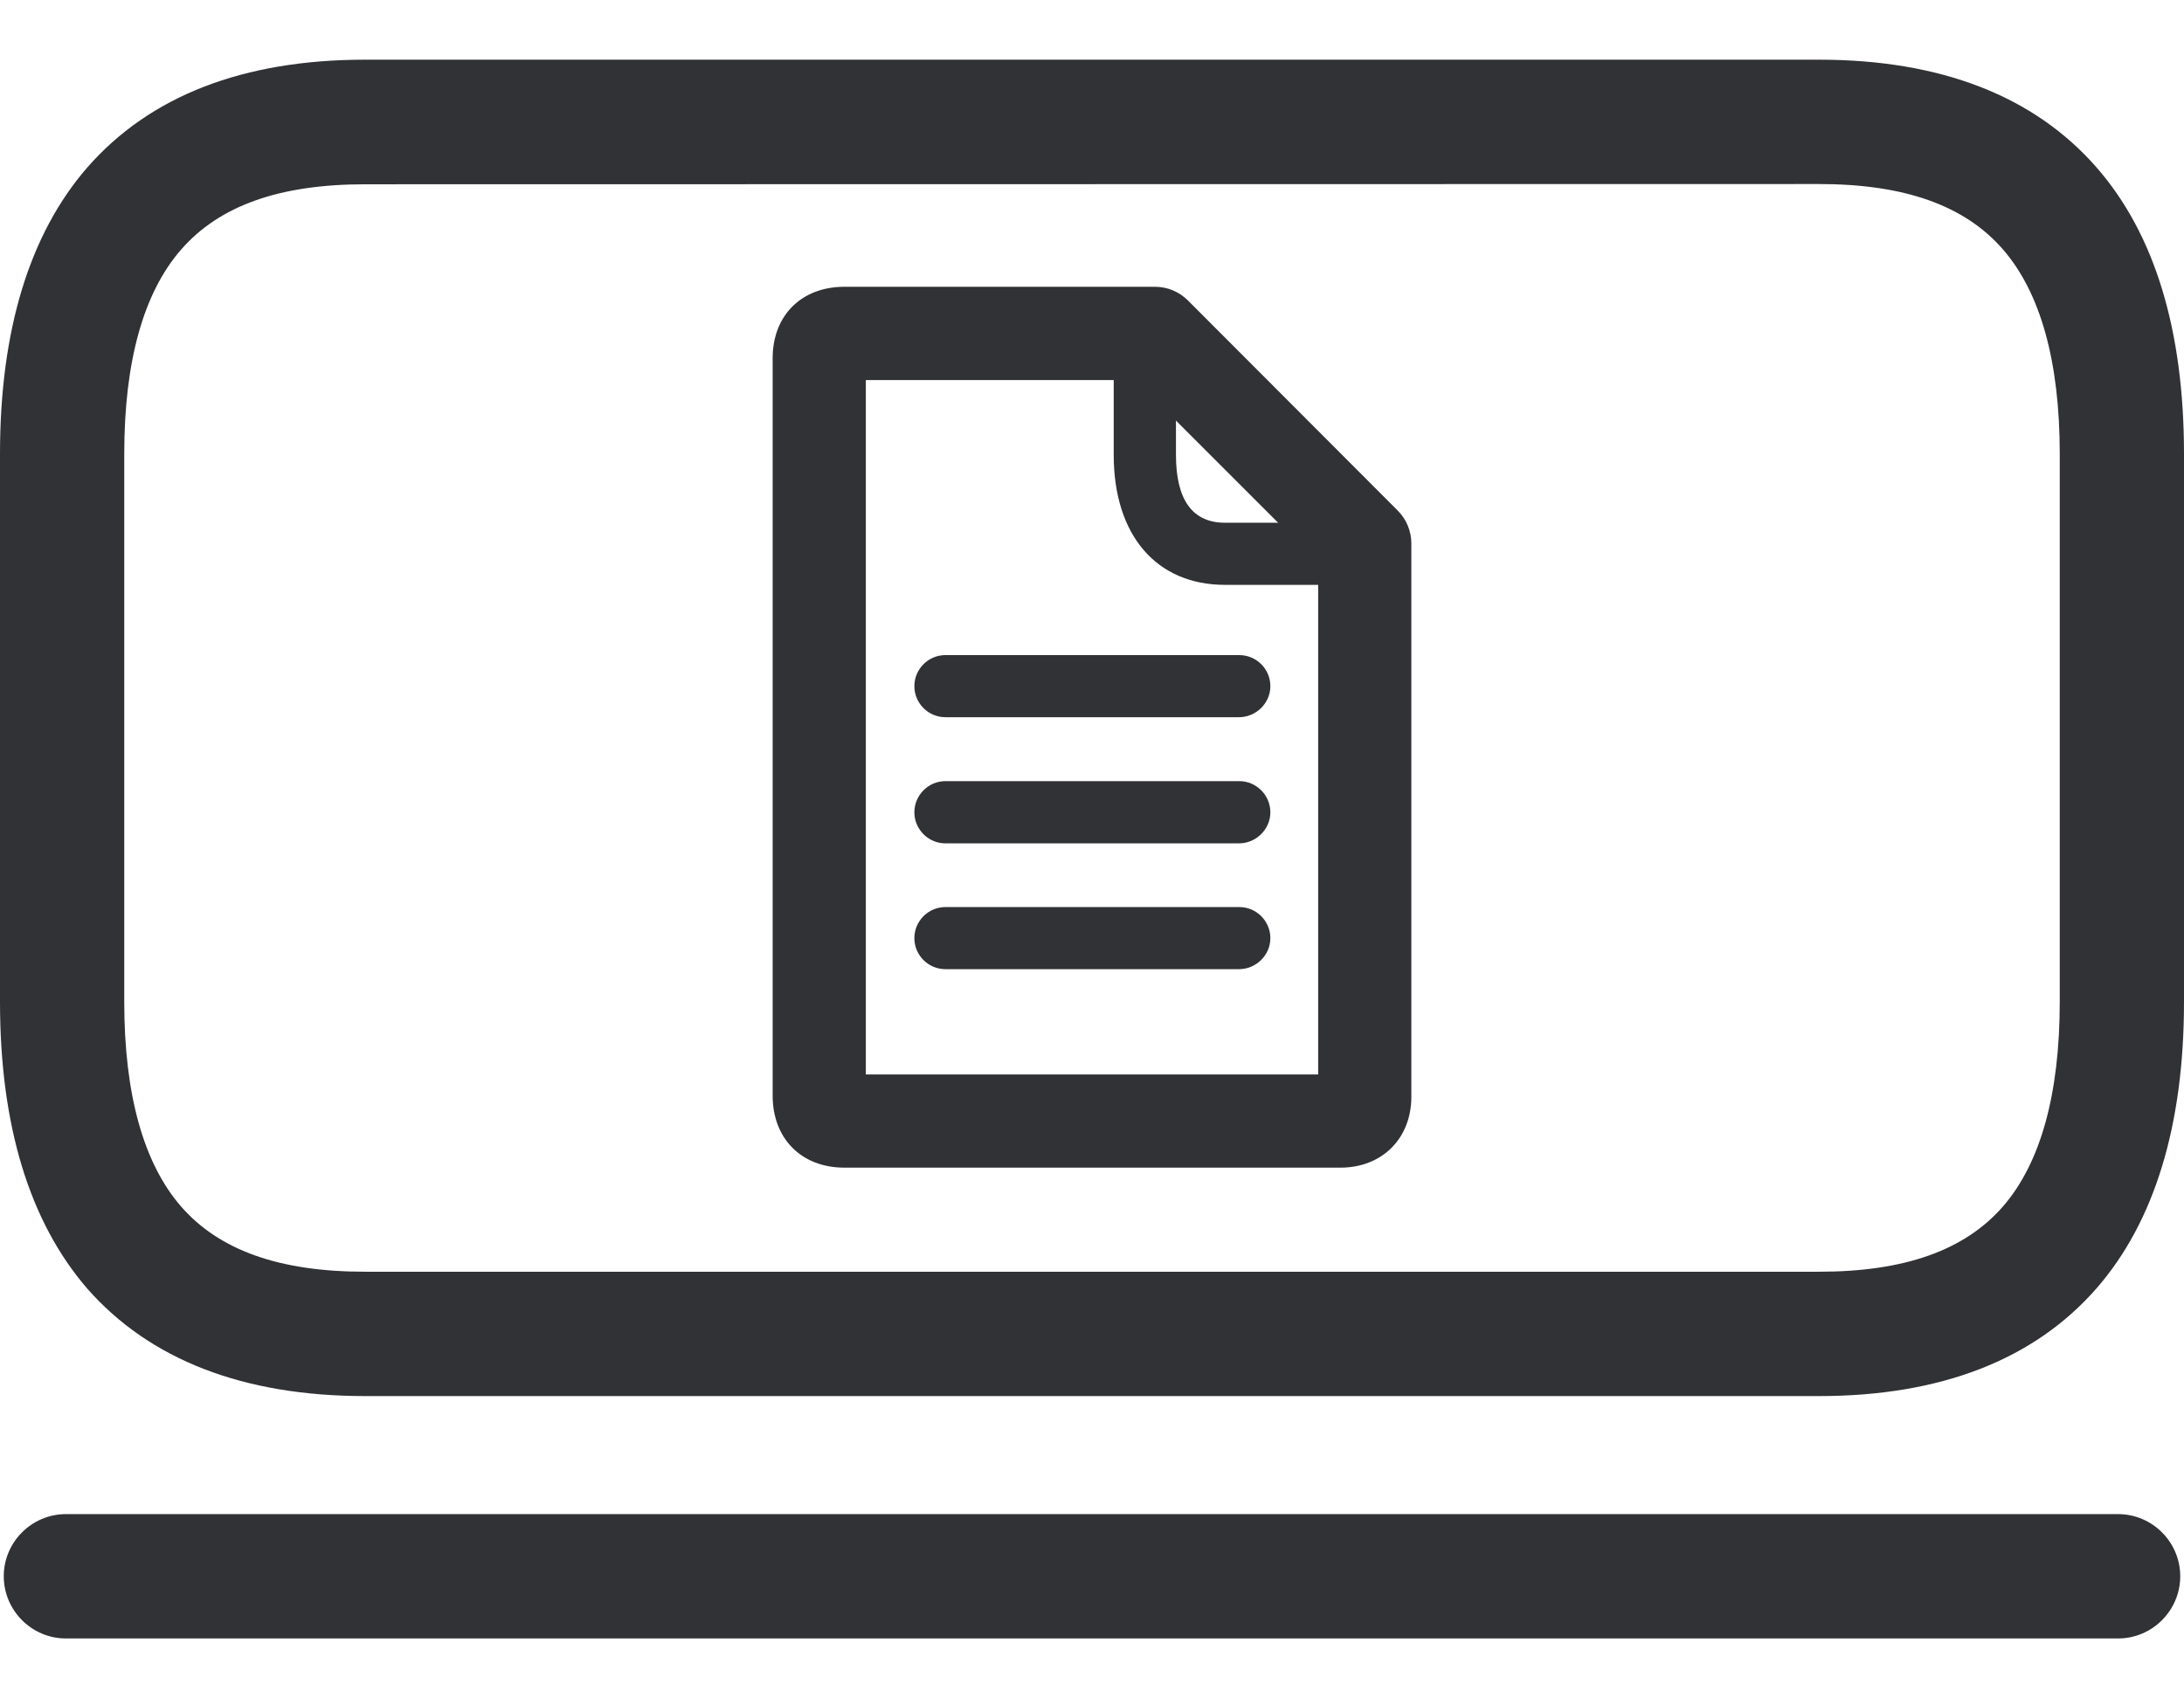
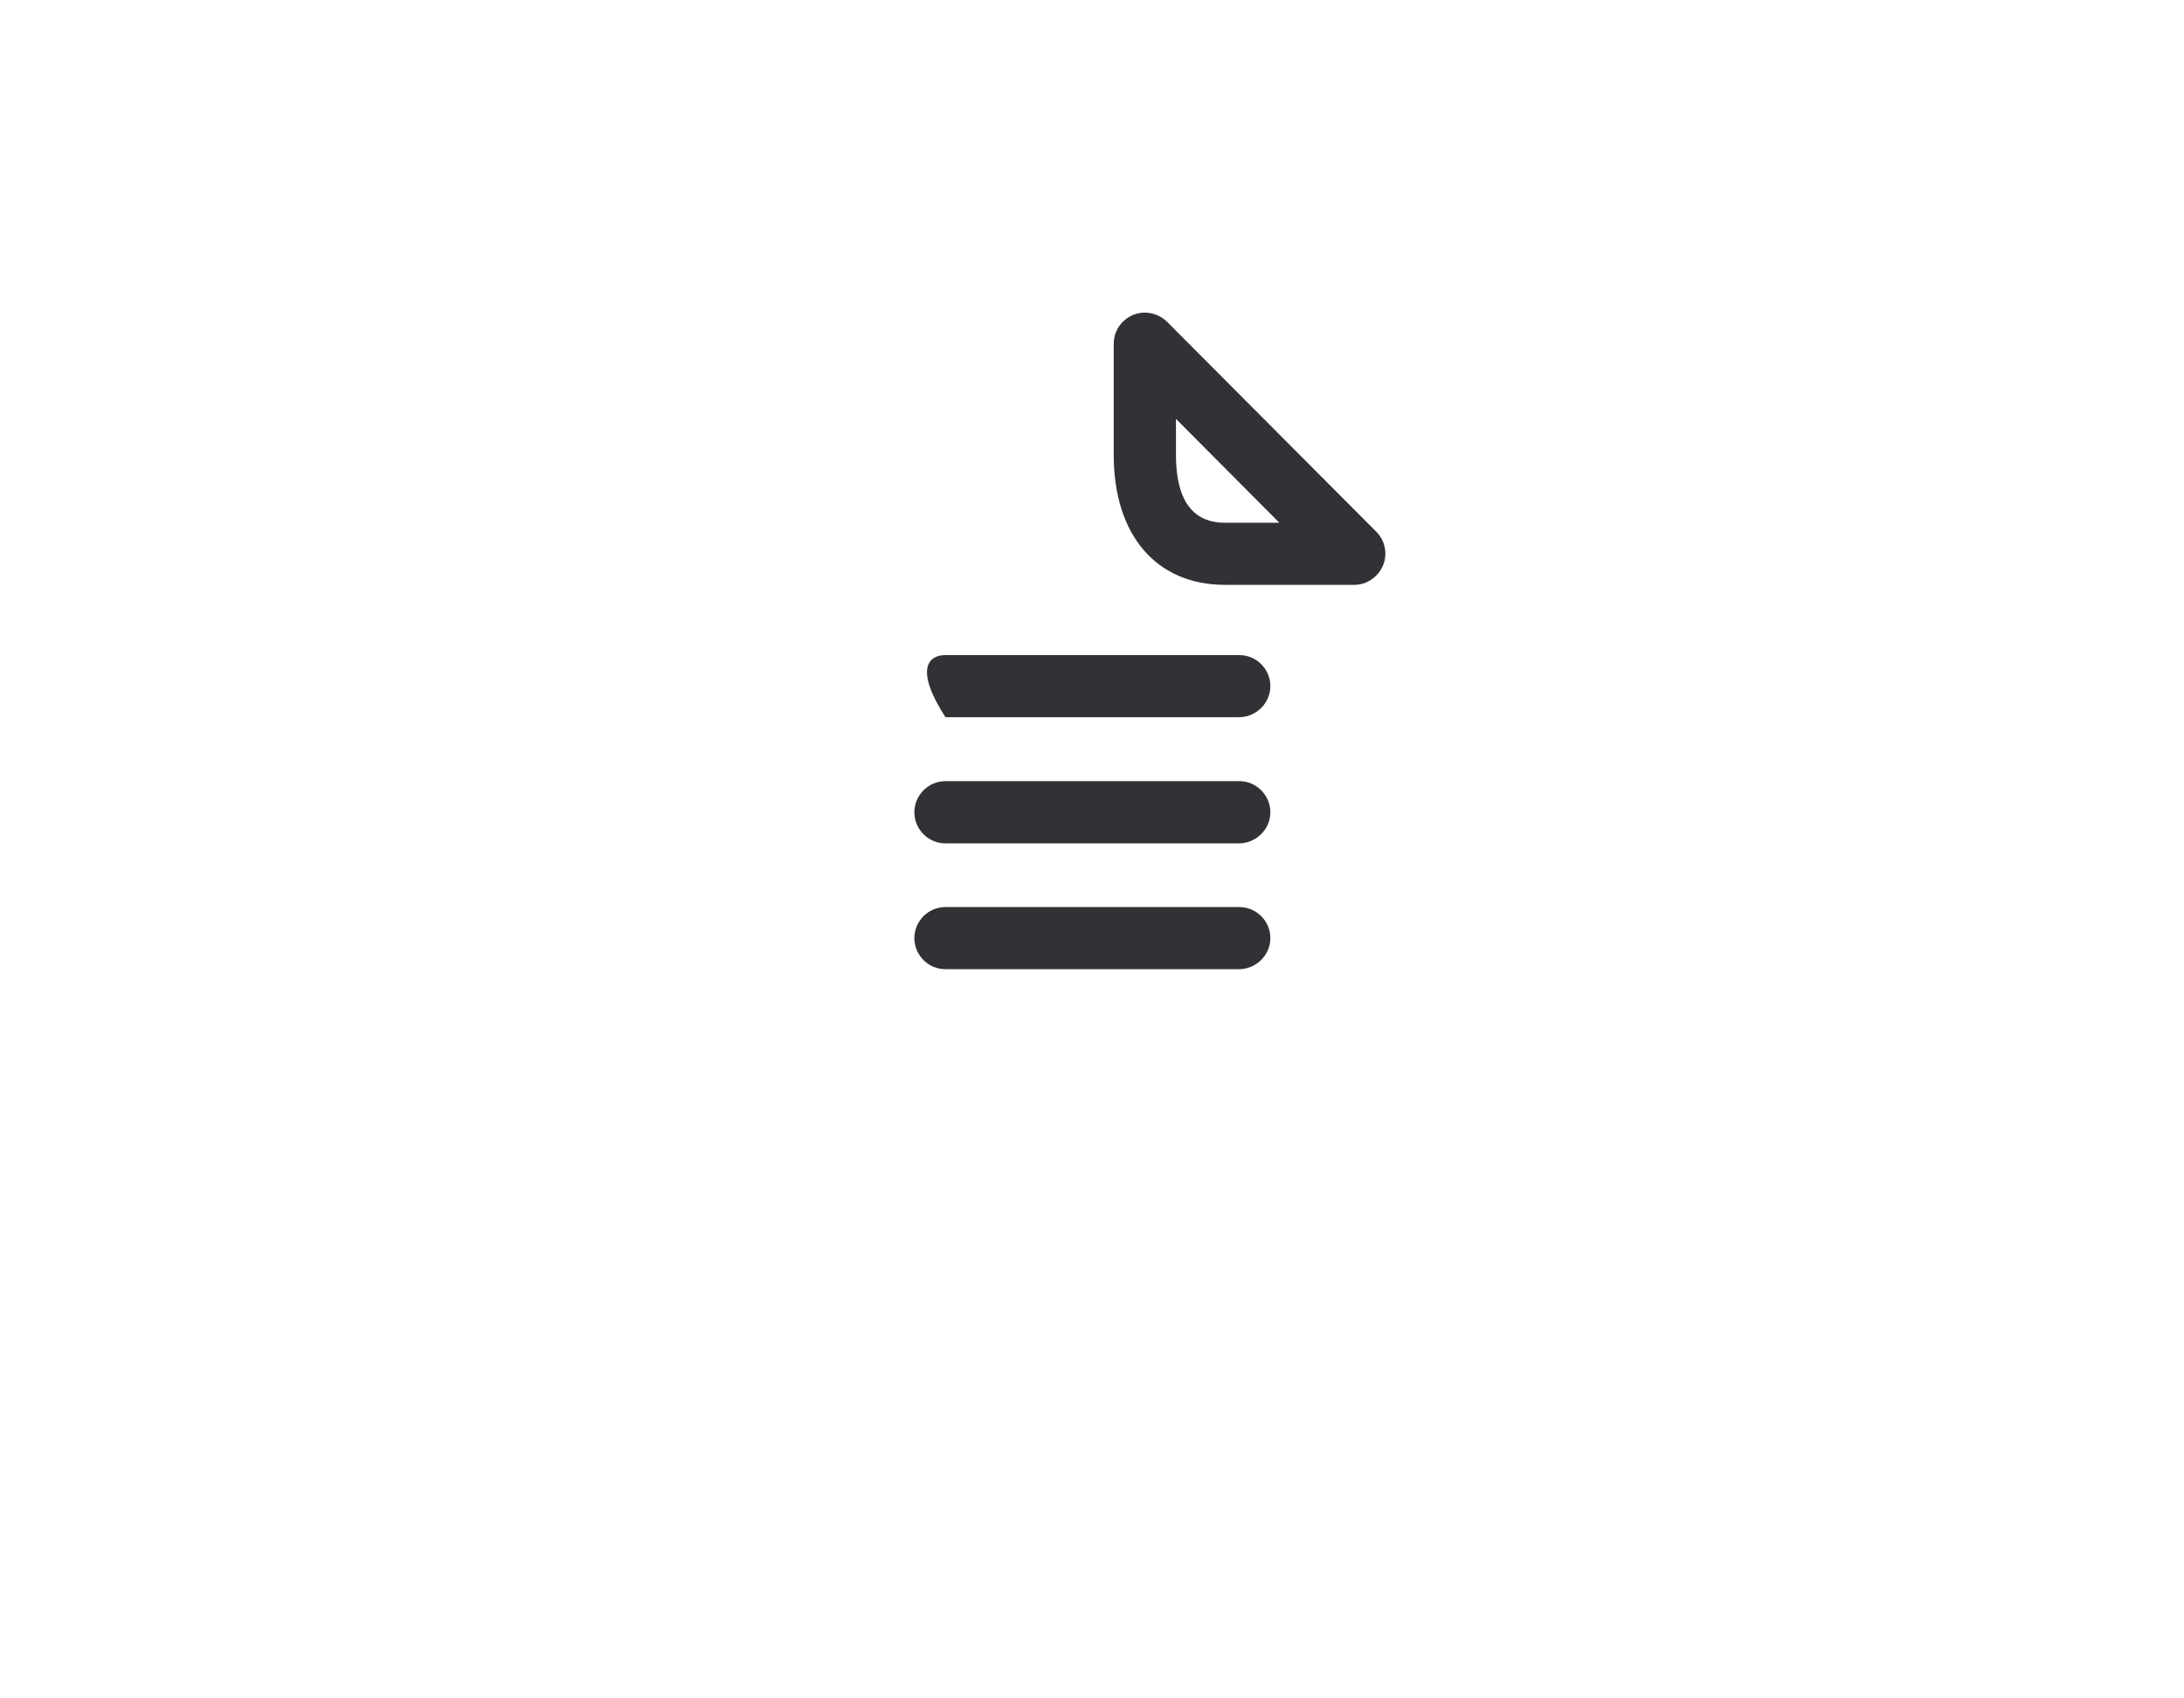
<svg xmlns="http://www.w3.org/2000/svg" width="18" height="14" viewBox="0 0 18 14" fill="none">
-   <path d="M9.069 9.625H6.959C6.606 9.625 6.368 9.387 6.368 9.031V2.953C6.368 2.6 6.606 2.364 6.959 2.364H9.52C9.622 2.364 9.719 2.405 9.791 2.477L11.519 4.208C11.591 4.28 11.632 4.377 11.632 4.48V9.041C11.632 9.384 11.391 9.625 11.048 9.625H9.069ZM7.136 8.857H10.864V4.639L9.358 3.133H7.136V8.857Z" fill="#313235" />
-   <path d="M10.211 5.912H7.792C7.651 5.912 7.536 5.797 7.536 5.656C7.536 5.515 7.651 5.4 7.792 5.4H10.214C10.355 5.4 10.47 5.515 10.47 5.656C10.47 5.797 10.352 5.912 10.211 5.912ZM10.211 6.952H7.792C7.651 6.952 7.536 6.836 7.536 6.696C7.536 6.555 7.651 6.439 7.792 6.439H10.214C10.355 6.439 10.47 6.555 10.47 6.696C10.47 6.836 10.352 6.952 10.211 6.952ZM10.211 7.989H7.792C7.651 7.989 7.536 7.874 7.536 7.733C7.536 7.592 7.651 7.477 7.792 7.477H10.214C10.355 7.477 10.47 7.592 10.47 7.733C10.47 7.874 10.352 7.989 10.211 7.989ZM11.164 4.821H10.096C9.53 4.821 9.179 4.411 9.179 3.75V2.833C9.179 2.692 9.295 2.577 9.435 2.577C9.505 2.577 9.569 2.605 9.617 2.651L11.343 4.383C11.443 4.483 11.443 4.644 11.343 4.744C11.294 4.793 11.23 4.821 11.164 4.821ZM9.692 3.453V3.75C9.692 4.119 9.827 4.309 10.096 4.309H10.544L9.692 3.453Z" fill="#313235" />
-   <path d="M14.992 11.508H3.009C2.005 11.508 1.234 11.208 0.719 10.622C0.243 10.071 0 9.277 0 8.258V3.742C0 2.723 0.243 1.929 0.719 1.381C1.234 0.792 2.002 0.492 3.009 0.492H14.992C15.995 0.492 16.766 0.792 17.28 1.381C17.759 1.929 18 2.723 18 3.742V8.258C18 9.277 17.757 10.071 17.28 10.619C16.766 11.208 15.995 11.508 14.992 11.508ZM3.009 1.519C2.302 1.519 1.808 1.696 1.493 2.057C1.183 2.411 1.024 2.979 1.024 3.742V8.258C1.024 9.021 1.183 9.59 1.493 9.946C1.808 10.307 2.304 10.483 3.009 10.483H14.992C15.696 10.483 16.192 10.307 16.507 9.946C16.817 9.59 16.976 9.021 16.976 8.258V3.742C16.976 2.979 16.817 2.411 16.507 2.055C16.192 1.693 15.696 1.517 14.992 1.517L3.009 1.519ZM17.457 13.506H0.543C0.261 13.506 0.031 13.275 0.031 12.993C0.031 12.712 0.261 12.481 0.543 12.481H17.457C17.739 12.481 17.969 12.712 17.969 12.993C17.969 13.275 17.739 13.506 17.457 13.506Z" fill="#313235" />
+   <path d="M10.211 5.912H7.792C7.536 5.515 7.651 5.4 7.792 5.4H10.214C10.355 5.4 10.47 5.515 10.47 5.656C10.47 5.797 10.352 5.912 10.211 5.912ZM10.211 6.952H7.792C7.651 6.952 7.536 6.836 7.536 6.696C7.536 6.555 7.651 6.439 7.792 6.439H10.214C10.355 6.439 10.47 6.555 10.47 6.696C10.47 6.836 10.352 6.952 10.211 6.952ZM10.211 7.989H7.792C7.651 7.989 7.536 7.874 7.536 7.733C7.536 7.592 7.651 7.477 7.792 7.477H10.214C10.355 7.477 10.47 7.592 10.47 7.733C10.47 7.874 10.352 7.989 10.211 7.989ZM11.164 4.821H10.096C9.53 4.821 9.179 4.411 9.179 3.75V2.833C9.179 2.692 9.295 2.577 9.435 2.577C9.505 2.577 9.569 2.605 9.617 2.651L11.343 4.383C11.443 4.483 11.443 4.644 11.343 4.744C11.294 4.793 11.23 4.821 11.164 4.821ZM9.692 3.453V3.75C9.692 4.119 9.827 4.309 10.096 4.309H10.544L9.692 3.453Z" fill="#313235" />
</svg>